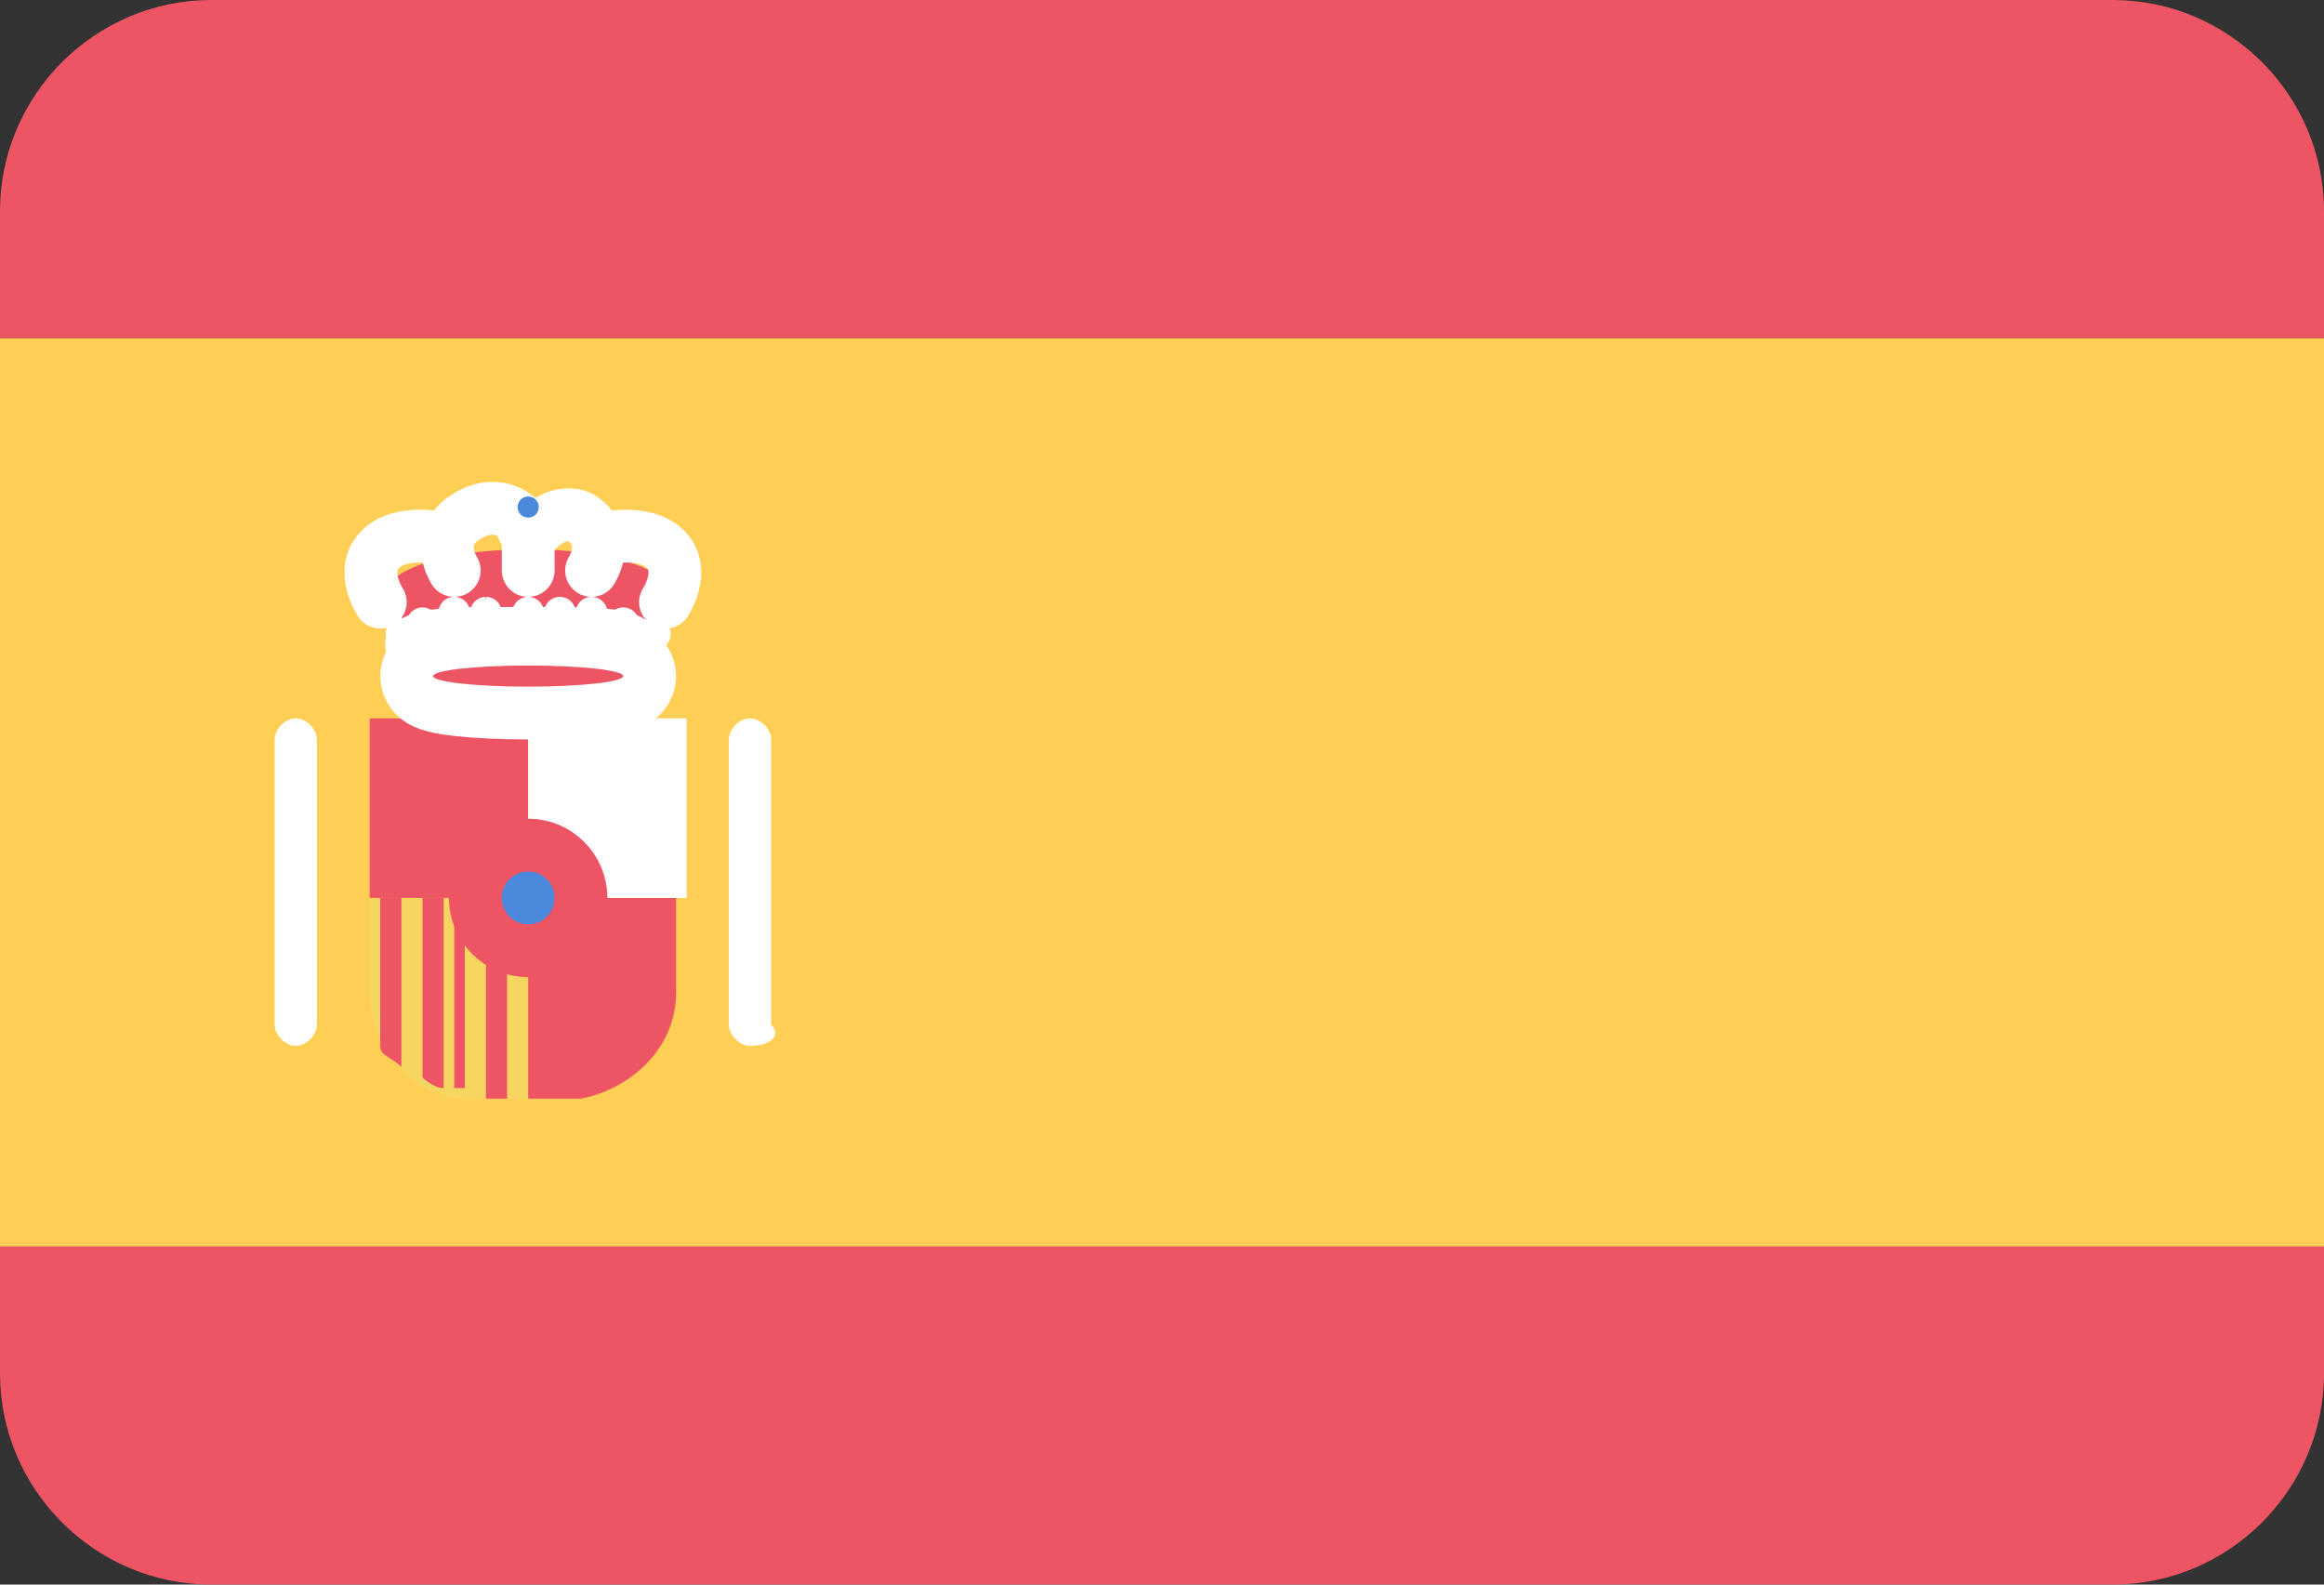
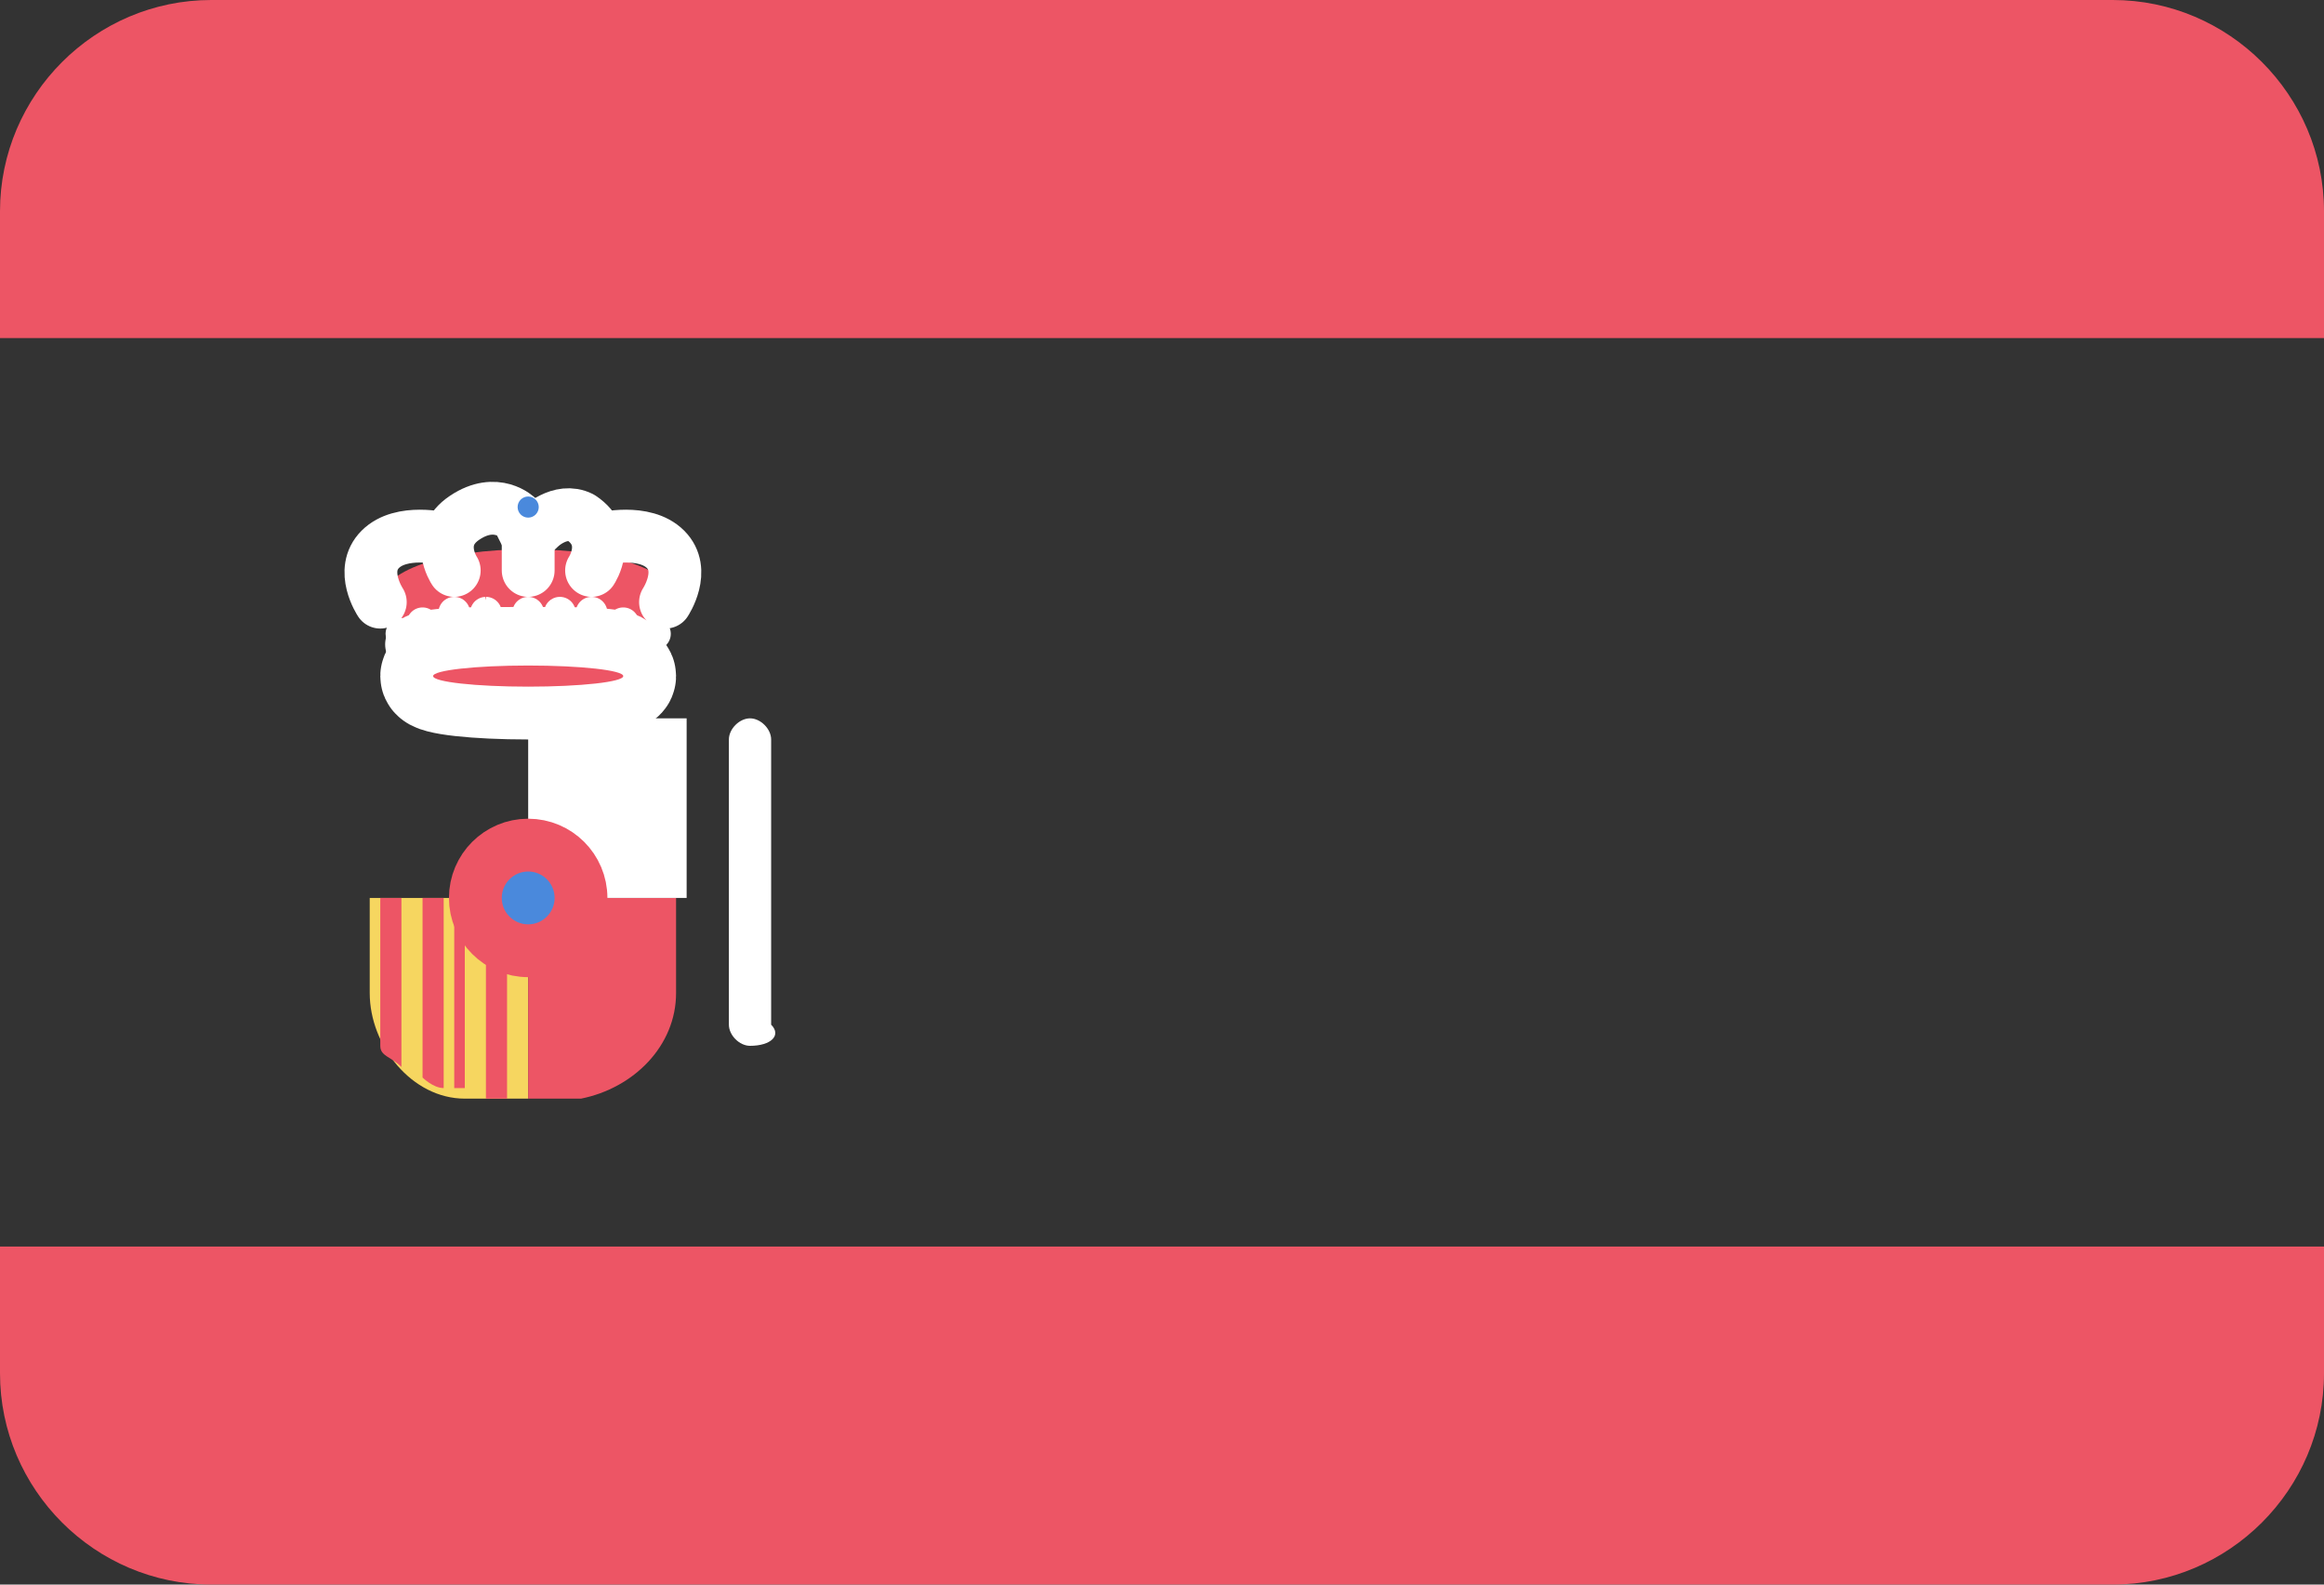
<svg xmlns="http://www.w3.org/2000/svg" version="1.1" id="Layer_1" x="0px" y="0px" viewBox="0 0 22 15" style="enable-background:new 0 0 22 15;" xml:space="preserve">
  <rect x="0" y="0" width="22" height="15" fill="#333333" stroke="none" />
  <style type="text/css">
	.st0{fill:#FFCE54;}
	.st1{fill:#ED5565;}
	.st2{fill:#F6D660;}
	.st3{fill:#FFFFFF;}
	.st4{fill:#4A89DC;stroke:#ED5565;stroke-width:0.5;stroke-miterlimit:10;}
	.st5{fill:none;stroke:#FFFFFF;stroke-linecap:round;stroke-linejoin:round;stroke-miterlimit:10;}
	.st6{fill:none;stroke:#FFFFFF;stroke-width:0.508;stroke-linecap:round;stroke-linejoin:round;stroke-miterlimit:10;}
	.st7{fill:none;stroke:#FFFFFF;stroke-width:0.5;stroke-linecap:round;stroke-linejoin:round;stroke-miterlimit:10;}
	.st8{fill:none;stroke:#FFFFFF;stroke-width:0.3;stroke-linecap:round;stroke-linejoin:round;stroke-miterlimit:10;}
	.st9{fill:#4A89DC;}
</style>
-   <rect y="3.2" class="st0" width="22" height="8.6" />
  <path class="st1" d="M20,0H2C0.9,0,0,0.9,0,2v1.2h22V2C22,0.9,21.1,0,20,0z" />
  <path class="st1" d="M0,13c0,1.1,0.9,2,2,2h18c1.1,0,2-0.9,2-2v-1.2H0V13z" />
  <path class="st2" d="M3.5,8.5v0.9c0,0.5,0.4,1,0.9,1H5V8.5H3.5z" />
  <path class="st1" d="M4,8.5v1.7c0,0,0.1,0.1,0.2,0.1V8.5H4z" />
  <path class="st1" d="M3.6,8.5v1.4c0,0.1,0.1,0.1,0.2,0.2V8.5H3.6z" />
  <path class="st1" d="M4.3,8.5v1.8c0,0,0.1,0,0.1,0h0V8.5H4.3z" />
  <rect x="4.6" y="8.5" class="st1" width="0.2" height="1.9" />
-   <rect x="3.5" y="6.8" class="st1" width="1.5" height="1.7" />
  <path class="st1" d="M6.4,9.4V8.5H5v1.9h0.5C6,10.3,6.4,9.9,6.4,9.4z" />
  <rect x="5" y="6.8" class="st3" width="1.5" height="1.7" />
  <ellipse class="st4" cx="5" cy="8.5" rx="0.5" ry="0.5" />
-   <path class="st3" d="M2.8,9.9L2.8,9.9c-0.1,0-0.2-0.1-0.2-0.2V7c0-0.1,0.1-0.2,0.2-0.2h0C2.9,6.8,3,6.9,3,7v2.7  C3,9.8,2.9,9.9,2.8,9.9z" />
  <path class="st3" d="M7.1,9.9L7.1,9.9C7,9.9,6.9,9.8,6.9,9.7V7c0-0.1,0.1-0.2,0.2-0.2h0c0.1,0,0.2,0.1,0.2,0.2v2.7  C7.4,9.8,7.3,9.9,7.1,9.9z" />
  <path class="st1" d="M6.4,5.7C6.4,5.7,6.4,5.7,6.4,5.7c0-0.3-0.6-0.5-1.4-0.5c-0.8,0-1.4,0.2-1.4,0.5c0,0,0,0,0,0l0.3,0.4L4,6  c0,0,0.1,0,0.1,0c0,0,0.2-0.1,0.2-0.1l0.2,0l0.1-0.1l0.2,0.1L5,5.8l0.2,0.1l0.2-0.1c0,0,0.2,0.1,0.2,0.1c0,0,0.2-0.1,0.2-0.1L5.7,6  L5.9,6L6,6.1L6.4,5.7z" />
  <path class="st3" d="M5.8,6L5.7,5.9c0,0-0.2,0.1-0.2,0.1c0,0-0.2-0.1-0.2-0.1L5.1,5.9L5,5.8L4.8,5.9L4.6,5.9L4.5,6l-0.2,0  c0,0-0.2,0.1-0.2,0.1c0,0-0.1,0-0.1,0l-0.1,0l0.1,0.1L4,6.4H5h0.9L6,6.1l0.1-0.1L5.9,6L5.8,6z" />
  <ellipse class="st5" cx="5" cy="6.4" rx="0.9" ry="0.1" />
  <path class="st6" d="M3.9,6.1C4,6,4.3,6,5,6" />
  <path class="st6" d="M5,6c0.6,0,0.9,0,1,0.1" />
  <ellipse class="st7" cx="5" cy="6.4" rx="0.9" ry="0.1" />
  <ellipse class="st1" cx="5" cy="6.4" rx="0.9" ry="0.1" />
  <path class="st7" d="M4.3,5.4c0,0-0.2-0.3,0.1-0.5c0.3-0.2,0.5,0,0.5,0L5,5.1L5.1,5" />
  <path class="st7" d="M3.6,5.7c0,0-0.2-0.3,0-0.5C3.8,5,4.2,5.1,4.2,5.1" />
  <path class="st7" d="M5.6,5.4c0,0,0.2-0.3-0.1-0.5C5.3,4.8,5.1,5,5.1,5" />
  <path class="st7" d="M6.3,5.7c0,0,0.2-0.3,0-0.5C6.1,5,5.7,5.1,5.7,5.1" />
  <line class="st7" x1="5" y1="5.4" x2="5" y2="5.1" />
  <path class="st8" d="M6.2,6C6.1,6.1,5.8,6.1,5.9,5.9c0,0-0.1,0.2-0.2,0.1C5.7,6,5.6,5.9,5.6,5.8c0,0,0,0.2-0.2,0.2  C5.3,6,5.3,5.8,5.3,5.8s0,0.2-0.2,0.2C5,5.9,5,5.8,5,5.8l0,0l0,0c0,0.1,0,0.2-0.2,0.2c-0.2,0-0.2-0.2-0.2-0.2S4.6,6,4.5,6  C4.3,6,4.3,5.8,4.3,5.8c0,0.1,0,0.2-0.1,0.2C4,6,4,5.9,4,5.9C4.1,6.1,3.8,6.1,3.8,6" />
  <circle class="st9" cx="5" cy="4.8" r="0.1" />
</svg>